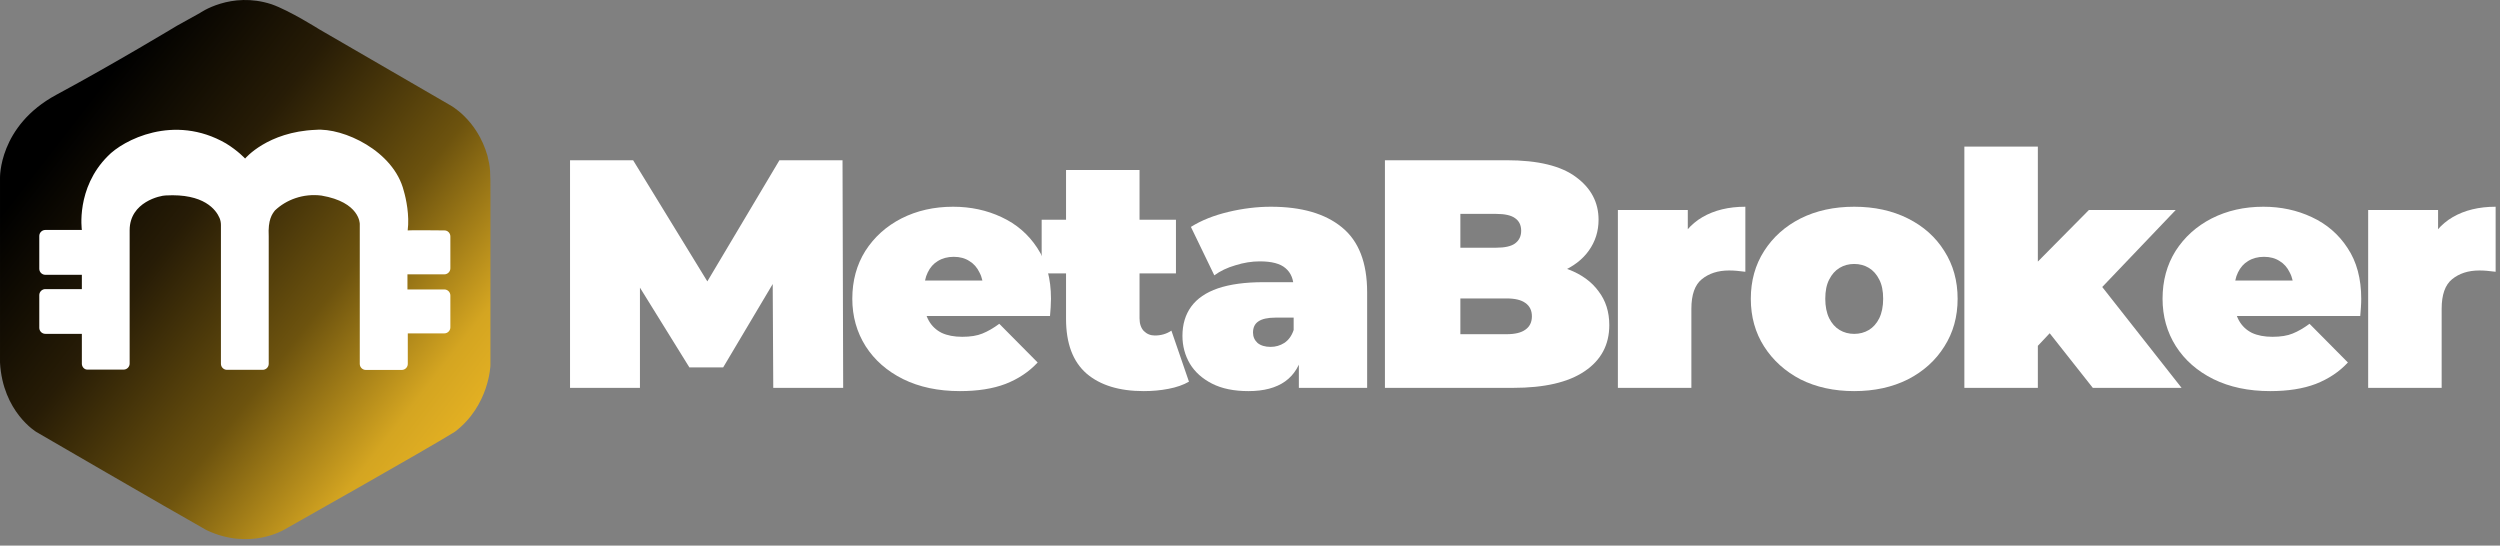
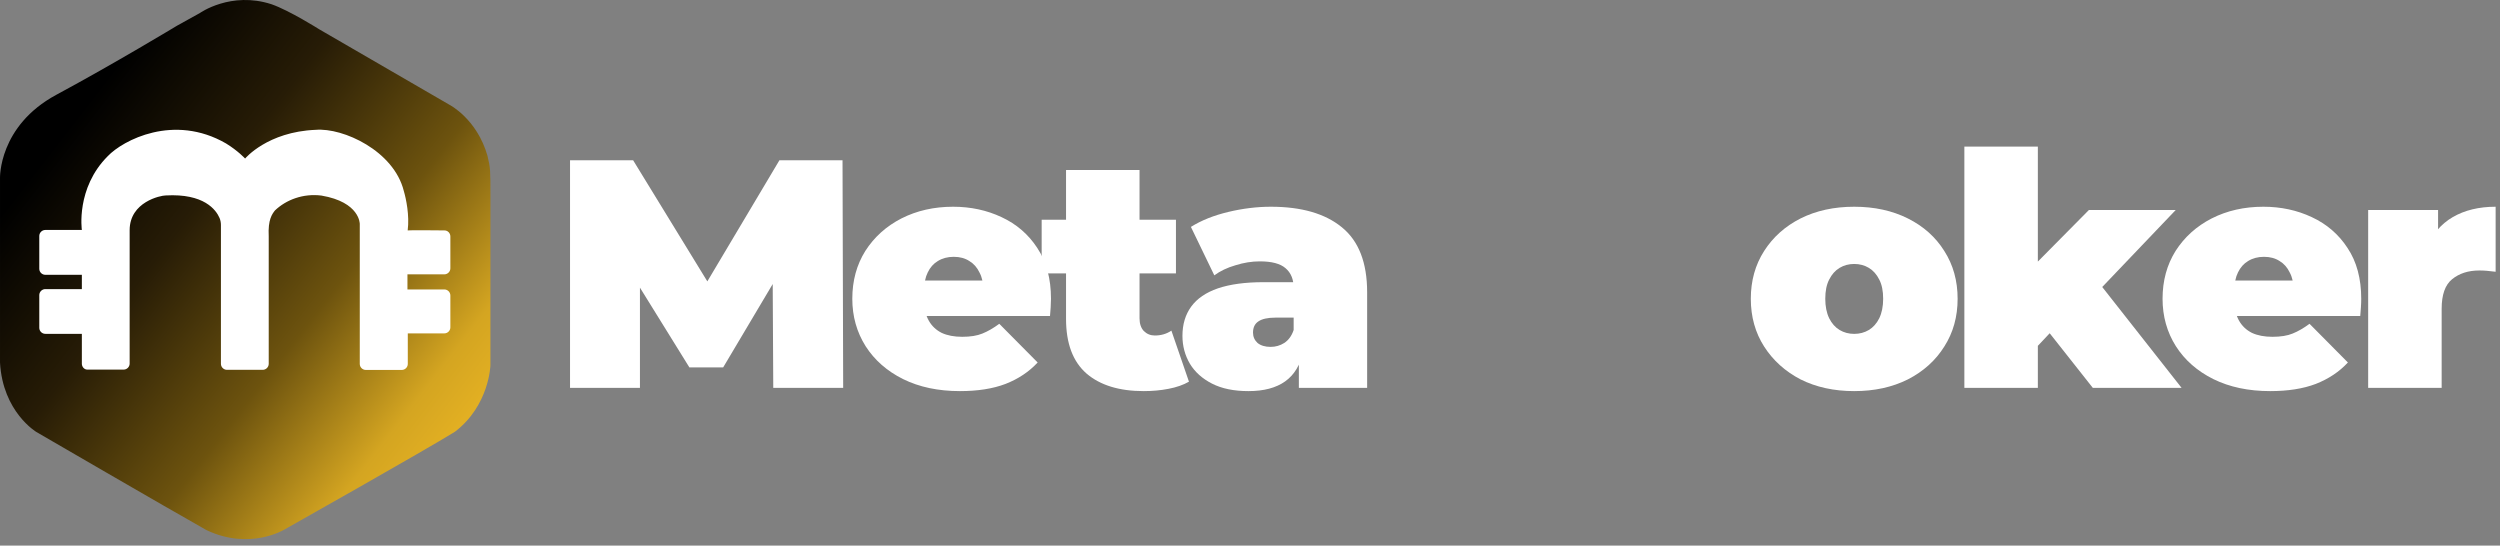
<svg xmlns="http://www.w3.org/2000/svg" width="307" height="67" viewBox="0 0 307 67" fill="none">
  <rect x="0" y="0" width="307" height="67" fill="#808080" stroke="none" />
  <path d="M0.001 44.521V21.881C0.001 21.881 -0.195 15.468 6.929 11.634C14.053 7.8 21.735 3.158 21.735 3.158L24.551 1.597C24.551 1.597 28.357 -1.108 33.347 0.523C35.522 1.276 39.189 3.59 39.189 3.59L55.207 12.875C55.207 12.875 58.567 14.59 59.863 19.134C60.226 20.654 60.226 20.849 60.226 24.223C60.226 26.398 60.226 44.842 60.226 44.842C60.226 44.842 60.1 49.777 55.876 53.011C52.126 55.339 34.951 65.014 34.951 65.014C34.951 65.014 30.685 67.649 25.331 65.084C20.382 62.296 4.476 53.053 4.476 53.053C4.476 53.053 0.335 50.599 0.001 44.521Z" fill="url(#paint0_linear_687_5612)" />
  <path d="M10.052 44.704V40.995H5.563C5.159 40.995 4.824 40.661 4.824 40.256V36.241C4.824 35.837 5.159 35.502 5.563 35.502H10.052V33.746H5.563C5.159 33.746 4.824 33.411 4.824 33.007V28.978C4.824 28.574 5.159 28.239 5.563 28.239H10.052C10.052 28.239 9.299 23.109 13.231 19.178C15.085 17.226 21.344 13.908 27.757 17.616C29.235 18.522 30.099 19.47 30.099 19.47C30.099 19.47 32.832 16.18 38.771 15.943C42.144 15.664 48.362 18.522 49.589 23.457C49.868 24.405 50.3 26.441 50.063 28.295C50.495 28.253 53.242 28.281 54.58 28.295C54.984 28.295 55.305 28.63 55.305 29.034V32.951C55.305 33.356 54.97 33.69 54.566 33.69H50.035V35.544H54.566C54.97 35.544 55.305 35.879 55.305 36.283V40.201C55.305 40.605 54.97 40.94 54.566 40.94H50.077V44.69C50.077 45.094 49.742 45.429 49.338 45.429H44.919C44.514 45.429 44.18 45.094 44.18 44.69V27.5C44.18 27.5 44.222 24.824 39.468 24.015C37.237 23.736 35.16 24.517 33.766 25.841C33.431 26.274 32.888 26.943 32.999 29.034V44.676C32.999 45.08 32.664 45.415 32.26 45.415H27.869C27.465 45.415 27.13 45.08 27.13 44.676V27.626C27.13 27.333 27.074 27.04 26.963 26.775C26.53 25.772 25.067 23.736 20.341 24.001C19.741 24.001 15.921 24.782 15.921 28.267V44.648C15.921 45.052 15.587 45.387 15.182 45.387H10.777C10.401 45.415 10.08 45.108 10.052 44.704Z" fill="white" />
  <path d="M290.811 47.629V25.787H299.396V32.375L297.998 30.498C298.664 28.795 299.728 27.517 301.193 26.665C302.657 25.813 304.414 25.387 306.463 25.387V33.373C306.064 33.32 305.705 33.28 305.385 33.254C305.092 33.227 304.786 33.214 304.467 33.214C303.109 33.214 301.991 33.573 301.113 34.292C300.261 34.984 299.835 36.195 299.835 37.925V47.629H290.811Z" fill="white" />
  <path d="M278.779 48.028C276.117 48.028 273.787 47.535 271.791 46.55C269.821 45.566 268.29 44.221 267.199 42.517C266.107 40.787 265.562 38.844 265.562 36.688C265.562 34.478 266.094 32.522 267.159 30.818C268.25 29.114 269.728 27.783 271.591 26.825C273.481 25.866 275.597 25.387 277.94 25.387C280.096 25.387 282.079 25.813 283.89 26.665C285.726 27.517 287.191 28.781 288.282 30.458C289.4 32.136 289.959 34.212 289.959 36.688C289.959 37.007 289.946 37.366 289.919 37.766C289.893 38.138 289.866 38.484 289.839 38.804H273.029V34.452H285.048L281.654 35.609C281.654 34.758 281.494 34.039 281.174 33.453C280.882 32.841 280.469 32.375 279.937 32.056C279.404 31.71 278.765 31.537 278.02 31.537C277.275 31.537 276.622 31.71 276.063 32.056C275.531 32.375 275.118 32.841 274.825 33.453C274.533 34.039 274.386 34.758 274.386 35.609V36.967C274.386 37.899 274.573 38.697 274.945 39.363C275.318 40.028 275.85 40.534 276.542 40.88C277.235 41.2 278.073 41.359 279.058 41.359C280.07 41.359 280.895 41.226 281.534 40.96C282.199 40.694 282.891 40.295 283.61 39.762L288.322 44.514C287.257 45.659 285.939 46.537 284.369 47.149C282.825 47.735 280.961 48.028 278.779 48.028Z" fill="white" />
  <path d="M248.771 44.035L248.971 33.413L256.518 25.787H267.179L257.196 36.248L252.684 39.882L248.771 44.035ZM241.224 47.629V18H250.248V47.629H241.224ZM256.997 47.629L251.007 40.042L256.557 33.214L267.898 47.629H256.997Z" fill="white" />
  <path d="M227.698 48.028C225.222 48.028 223.026 47.549 221.109 46.59C219.219 45.605 217.729 44.261 216.637 42.557C215.546 40.854 215 38.897 215 36.688C215 34.478 215.546 32.522 216.637 30.818C217.729 29.114 219.219 27.783 221.109 26.825C223.026 25.866 225.222 25.387 227.698 25.387C230.174 25.387 232.37 25.866 234.287 26.825C236.203 27.783 237.694 29.114 238.759 30.818C239.85 32.522 240.396 34.478 240.396 36.688C240.396 38.897 239.85 40.854 238.759 42.557C237.694 44.261 236.203 45.605 234.287 46.59C232.37 47.549 230.174 48.028 227.698 48.028ZM227.698 41C228.363 41 228.962 40.84 229.495 40.521C230.027 40.202 230.453 39.722 230.773 39.083C231.092 38.418 231.252 37.619 231.252 36.688C231.252 35.729 231.092 34.944 230.773 34.332C230.453 33.693 230.027 33.214 229.495 32.894C228.962 32.575 228.363 32.415 227.698 32.415C227.032 32.415 226.433 32.575 225.901 32.894C225.369 33.214 224.943 33.693 224.623 34.332C224.304 34.944 224.144 35.729 224.144 36.688C224.144 37.619 224.304 38.418 224.623 39.083C224.943 39.722 225.369 40.202 225.901 40.521C226.433 40.84 227.032 41 227.698 41Z" fill="white" />
-   <path d="M198.676 47.629V25.787H207.261V32.375L205.864 30.498C206.529 28.795 207.594 27.517 209.058 26.665C210.522 25.813 212.279 25.387 214.329 25.387V33.373C213.93 33.32 213.57 33.28 213.251 33.254C212.958 33.227 212.652 33.214 212.333 33.214C210.975 33.214 209.857 33.573 208.978 34.292C208.127 34.984 207.701 36.195 207.701 37.925V47.629H198.676Z" fill="white" />
-   <path d="M170.069 47.629V19.677H185.003C188.863 19.677 191.711 20.37 193.548 21.754C195.385 23.111 196.303 24.855 196.303 26.985C196.303 28.396 195.904 29.66 195.105 30.778C194.333 31.87 193.202 32.735 191.711 33.374C190.221 34.013 188.384 34.332 186.201 34.332L186.999 32.176C189.182 32.176 191.059 32.482 192.63 33.094C194.227 33.706 195.451 34.598 196.303 35.77C197.182 36.914 197.621 38.298 197.621 39.922C197.621 42.345 196.609 44.235 194.586 45.593C192.59 46.95 189.661 47.629 185.802 47.629H170.069ZM179.333 41.04H185.003C186.041 41.04 186.813 40.854 187.319 40.481C187.851 40.109 188.117 39.563 188.117 38.844C188.117 38.125 187.851 37.58 187.319 37.207C186.813 36.834 186.041 36.648 185.003 36.648H178.694V30.419H183.725C184.79 30.419 185.562 30.246 186.041 29.9C186.547 29.527 186.8 29.008 186.8 28.342C186.8 27.65 186.547 27.131 186.041 26.785C185.562 26.439 184.79 26.266 183.725 26.266H179.333V41.04Z" fill="white" />
  <path d="M159.5 47.629V43.755L158.861 42.717V35.37C158.861 34.305 158.528 33.493 157.863 32.934C157.224 32.375 156.172 32.096 154.708 32.096C153.723 32.096 152.725 32.255 151.713 32.575C150.702 32.867 149.837 33.28 149.118 33.813L146.243 27.863C147.521 27.064 149.051 26.452 150.835 26.026C152.618 25.6 154.362 25.387 156.066 25.387C159.819 25.387 162.721 26.226 164.771 27.903C166.847 29.58 167.885 32.242 167.885 35.889V47.629H159.5ZM153.311 48.028C151.527 48.028 150.036 47.722 148.838 47.109C147.64 46.497 146.735 45.685 146.123 44.674C145.511 43.636 145.205 42.491 145.205 41.24C145.205 39.829 145.564 38.631 146.283 37.646C147.001 36.661 148.093 35.916 149.557 35.41C151.048 34.904 152.925 34.651 155.187 34.651H159.739V39.004H156.625C155.666 39.004 154.961 39.163 154.508 39.483C154.083 39.776 153.87 40.228 153.87 40.84C153.87 41.346 154.056 41.772 154.429 42.118C154.828 42.438 155.36 42.597 156.026 42.597C156.638 42.597 157.197 42.438 157.703 42.118C158.235 41.772 158.621 41.24 158.861 40.521L160.019 43.196C159.673 44.82 158.941 46.031 157.823 46.83C156.705 47.629 155.201 48.028 153.311 48.028Z" fill="white" />
  <path d="M140.454 48.028C137.446 48.028 135.103 47.309 133.426 45.872C131.749 44.407 130.91 42.171 130.91 39.163V20.875H139.935V39.083C139.935 39.749 140.108 40.268 140.454 40.641C140.826 41.013 141.279 41.2 141.811 41.2C142.583 41.2 143.262 41 143.848 40.601L146.004 46.87C145.312 47.269 144.473 47.562 143.488 47.748C142.53 47.935 141.519 48.028 140.454 48.028ZM127.916 33.573V26.984H144.407V33.573H127.916Z" fill="white" />
  <path d="M117.88 48.028C115.218 48.028 112.889 47.535 110.892 46.55C108.922 45.566 107.392 44.221 106.3 42.517C105.209 40.787 104.663 38.844 104.663 36.688C104.663 34.478 105.195 32.522 106.26 30.818C107.352 29.114 108.829 27.783 110.693 26.825C112.583 25.866 114.699 25.387 117.042 25.387C119.198 25.387 121.181 25.813 122.991 26.665C124.828 27.517 126.292 28.781 127.384 30.458C128.502 32.136 129.061 34.212 129.061 36.688C129.061 37.007 129.047 37.366 129.021 37.766C128.994 38.138 128.968 38.484 128.941 38.804H112.13V34.452H124.149L120.755 35.609C120.755 34.758 120.595 34.039 120.276 33.453C119.983 32.841 119.571 32.375 119.038 32.056C118.506 31.71 117.867 31.537 117.121 31.537C116.376 31.537 115.724 31.71 115.165 32.056C114.632 32.375 114.22 32.841 113.927 33.453C113.634 34.039 113.488 34.758 113.488 35.609V36.967C113.488 37.899 113.674 38.697 114.047 39.363C114.419 40.028 114.952 40.534 115.644 40.88C116.336 41.2 117.175 41.359 118.16 41.359C119.171 41.359 119.996 41.226 120.635 40.96C121.301 40.694 121.993 40.295 122.712 39.762L127.424 44.514C126.359 45.659 125.041 46.537 123.47 47.149C121.926 47.735 120.063 48.028 117.88 48.028Z" fill="white" />
  <path d="M70 47.629V19.677H77.746L88.927 37.926H84.854L95.715 19.677H103.462L103.542 47.629H94.957L94.877 32.615H96.234L88.807 45.113H84.654L76.908 32.615H78.585V47.629H70Z" fill="white" />
  <defs>
    <linearGradient id="paint0_linear_687_5612" x1="58.16" y1="58.66" x2="6.24" y2="18.42" gradientUnits="userSpaceOnUse">
      <stop stop-color="#EEB824" />
      <stop offset="0.172" stop-color="#D4A521" />
      <stop offset="0.422" stop-color="#6D530E" />
      <stop offset="0.72" stop-color="#271C06" />
      <stop offset="1" />
    </linearGradient>
  </defs>
</svg>